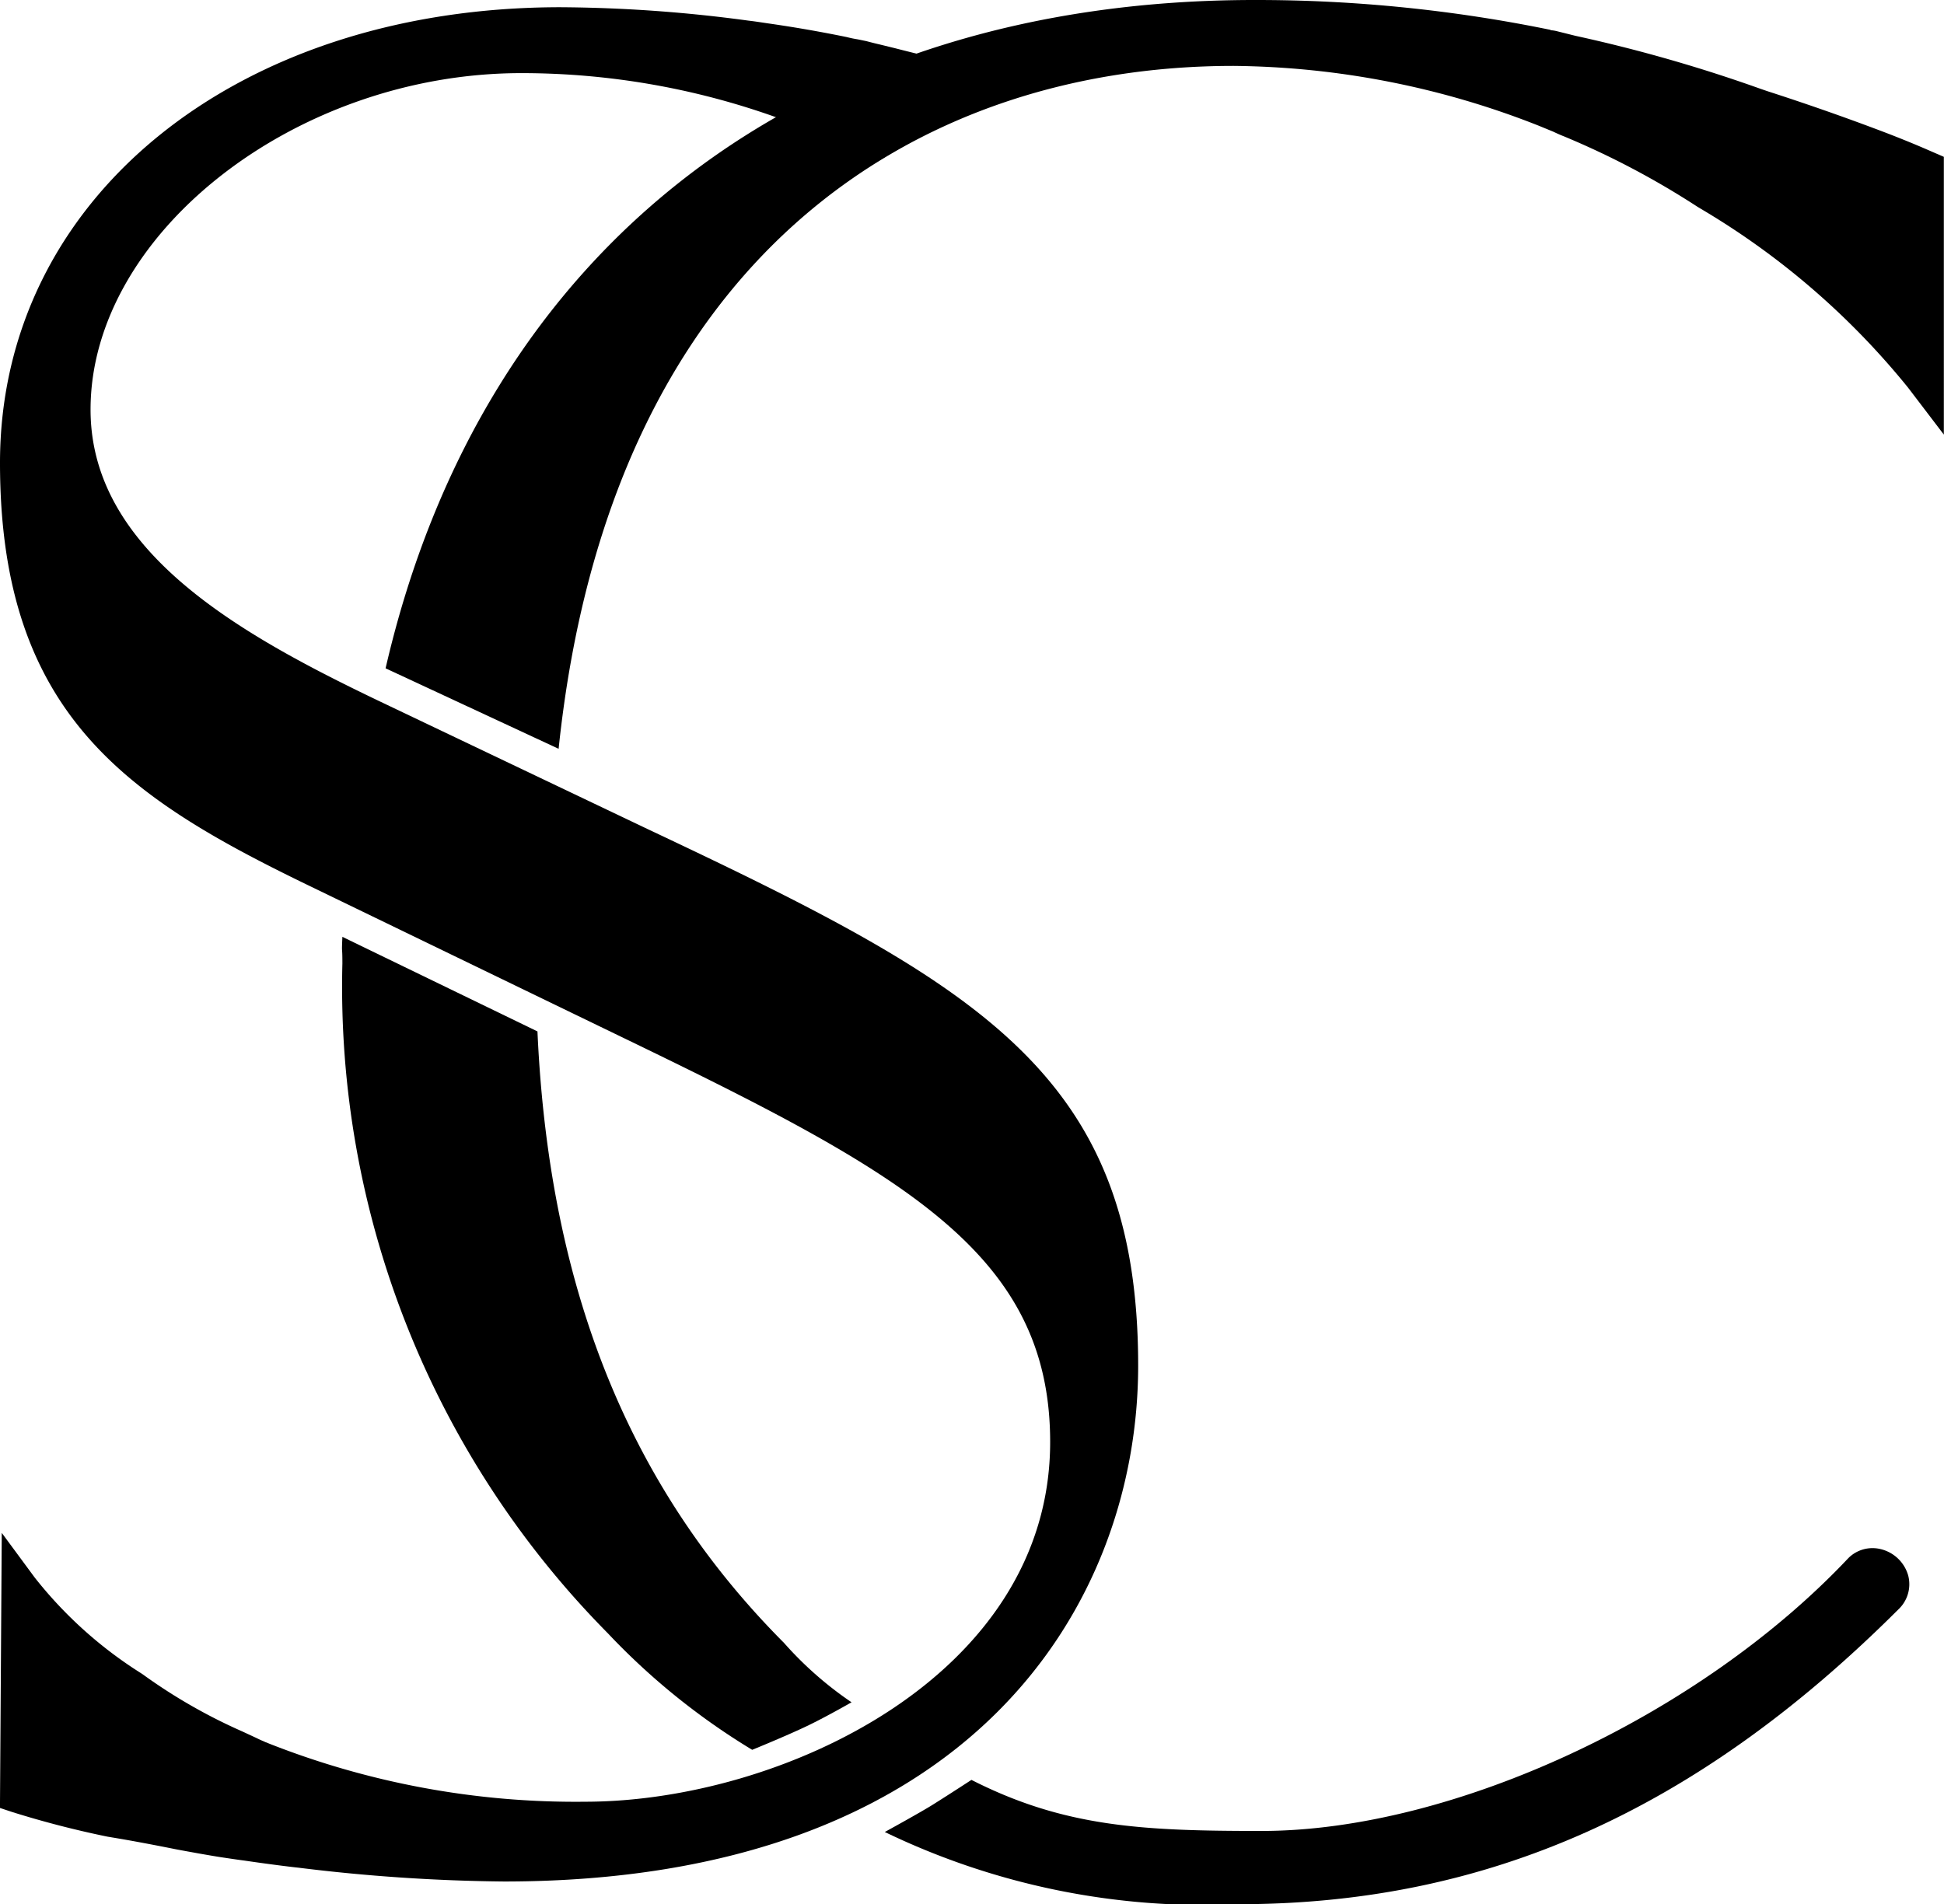
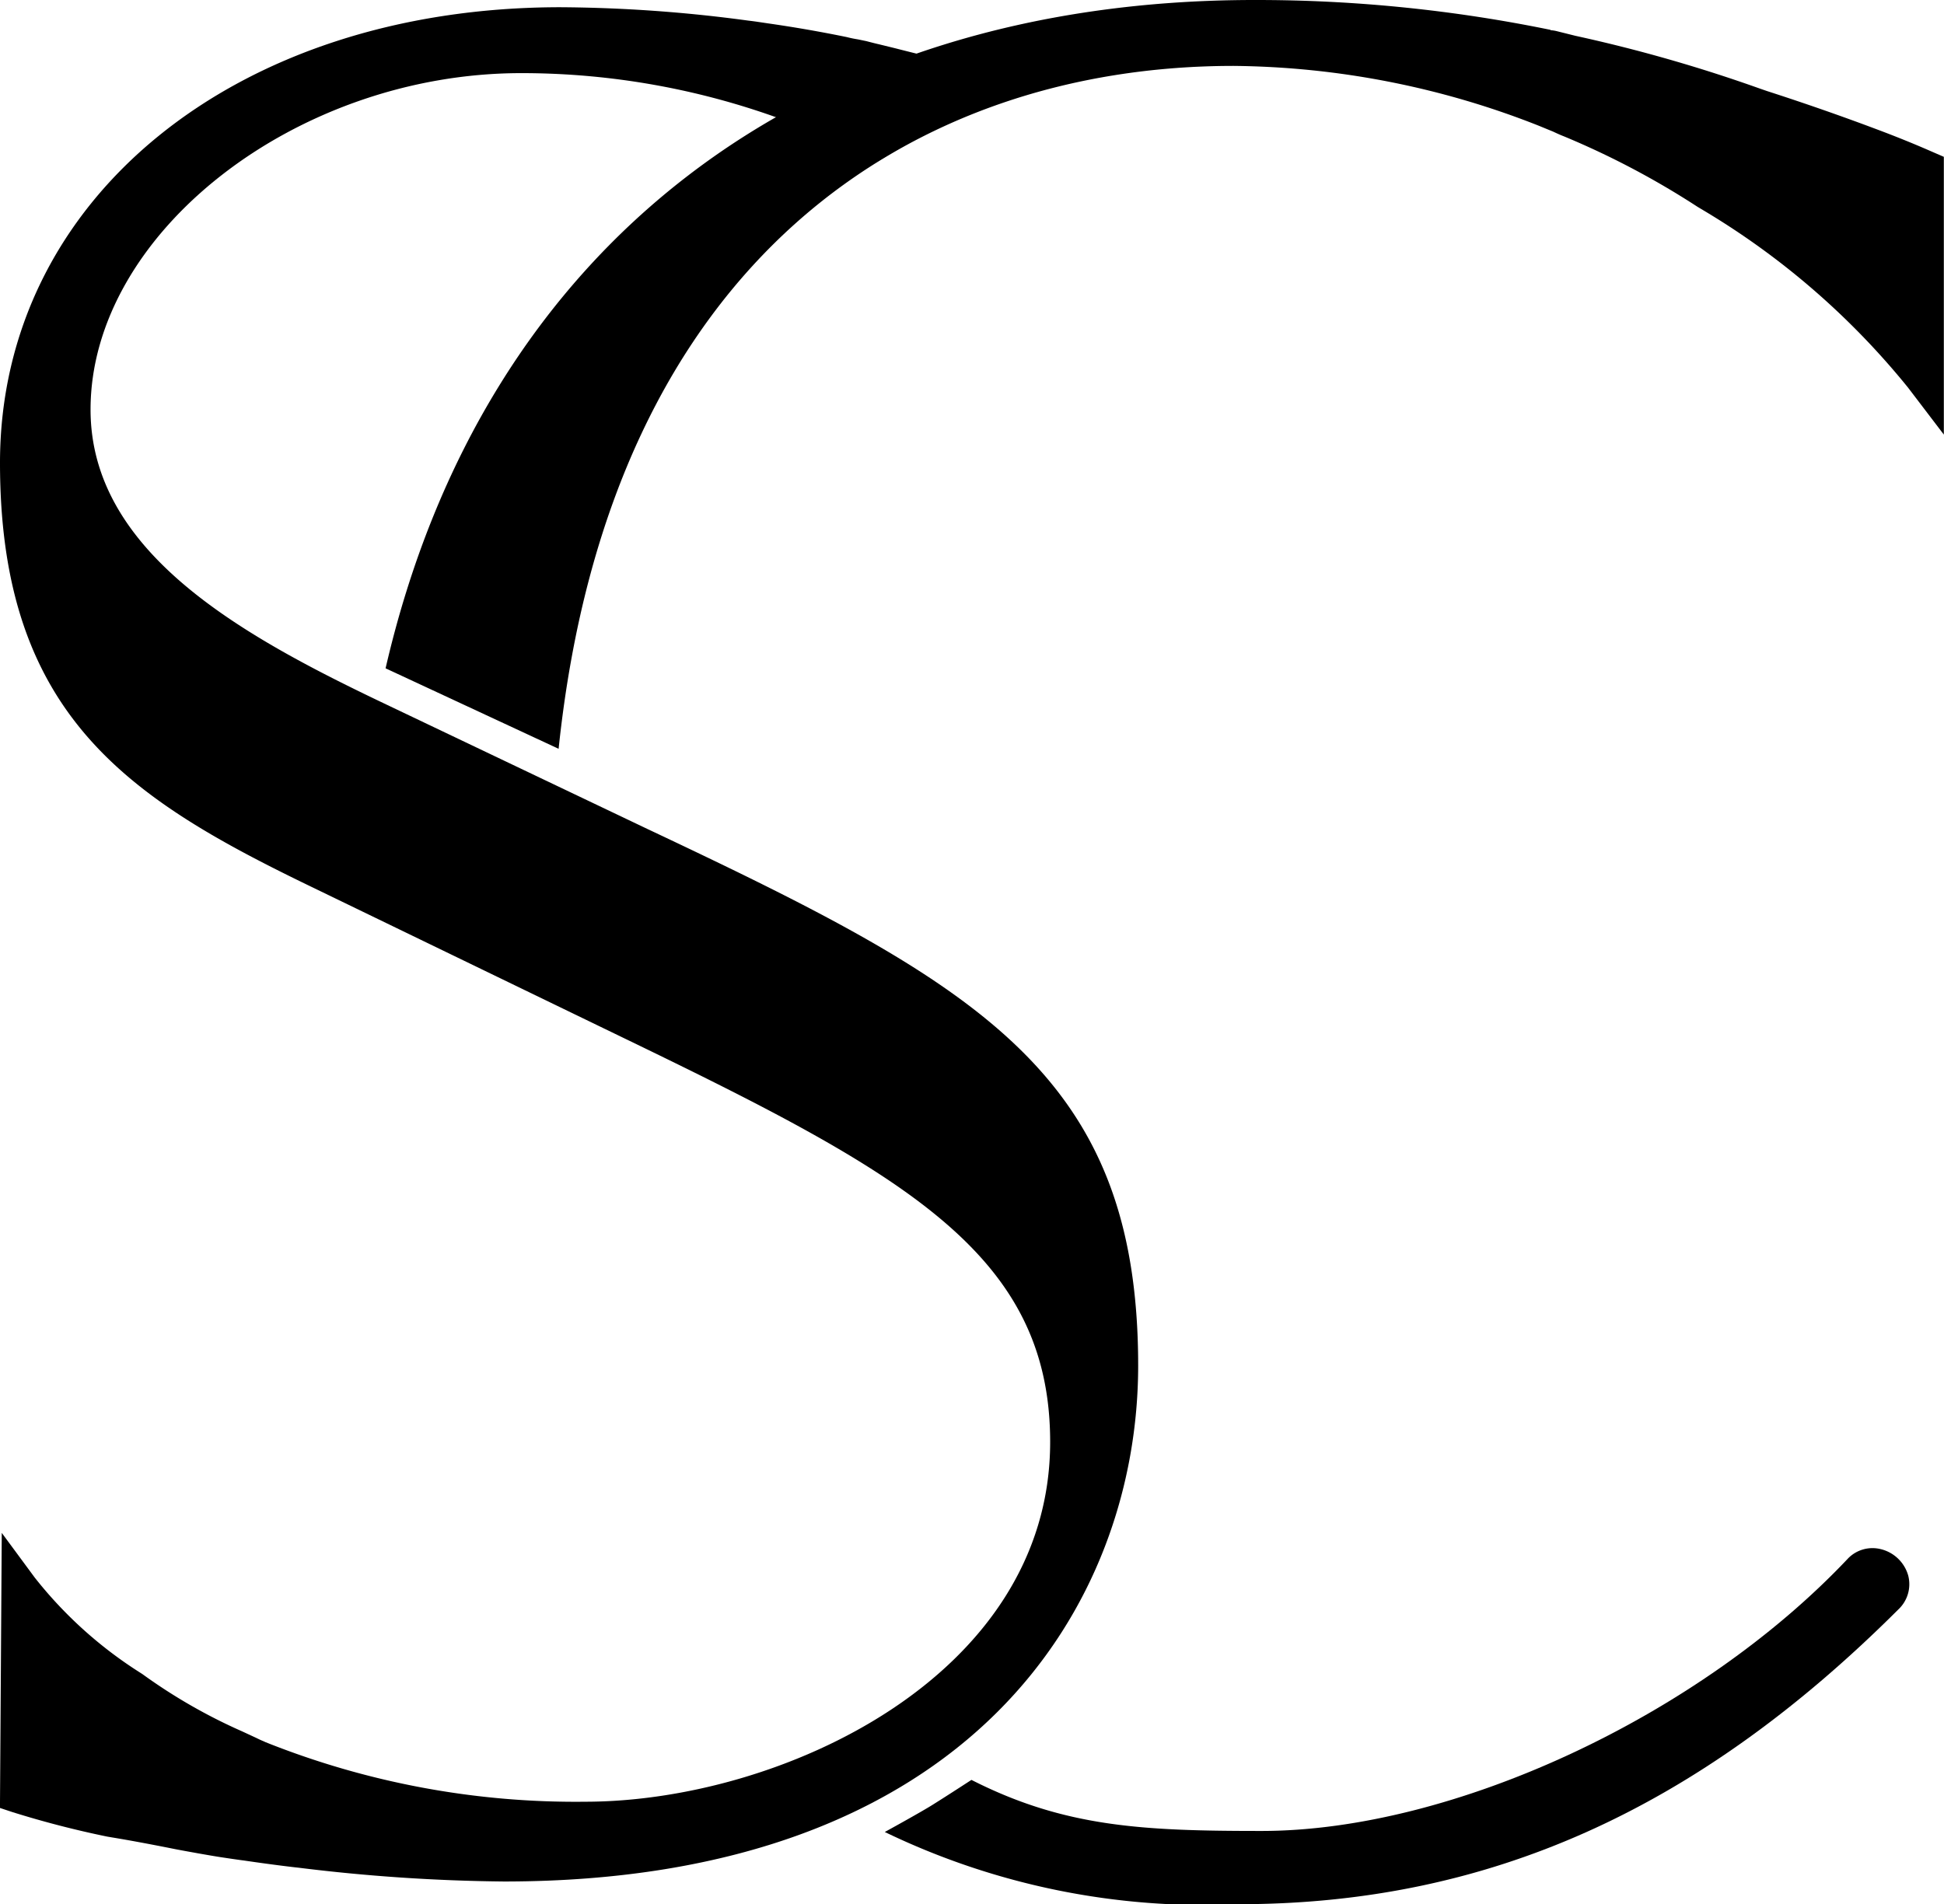
<svg xmlns="http://www.w3.org/2000/svg" width="59.724" height="58.511" viewBox="0 0 59.724 58.511">
  <defs>
    <clipPath id="a">
      <rect width="59.724" height="58.511" />
    </clipPath>
  </defs>
  <g transform="translate(0 0)" clip-path="url(#a)">
    <path d="M31.107,2.346l.342.125c-.706-.263-1.481-.507-2.32-.738l-.084-.017c-.4-.079-.9-.2-1.55-.367l-.482-.118c-.118-.027-.244-.059-.4-.1l-.261-.054c-.111-.017-.219-.039-.335-.069C25.24.848,24.425.705,23.6.587L23.25.535C23.082.511,22.974.5,22.979.5h0A44.6,44.6,0,0,0,17.223.09C7.242.09,0,5.979,0,14.09,0,21.9,4,24.434,9.658,27.162l9.419,4.561c8.664,4.187,13.186,6.642,13.186,12.455,0,7.213-8.3,11.053-14.288,11.053A25.676,25.676,0,0,1,8.155,53.4L8.1,53.374c-.042-.017-.118-.049-.219-.1l-.431-.2A16.754,16.754,0,0,1,4.376,51.31l-.084-.054a12.927,12.927,0,0,1-3.225-2.913L.054,46.97,0,55.236v.187l.386.128a29.73,29.73,0,0,0,2.9.75c.032.007.062.01.145.025.482.079,1.082.189,1.838.339.253.052.534.1.822.153l.172.03c.155.027.31.054.5.084.246.037.5.076.75.108.9.133,1.621.216,1.641.216h0a55.12,55.12,0,0,0,6.327.426c14.381,0,19.486-8.541,19.486-15.852,0-8.974-4.9-11.688-15.082-16.492L11.67,21.421c-4.3-2.057-8.888-4.617-8.888-8.967,0-5.412,6.31-10.339,13.235-10.339a23.24,23.24,0,0,1,8.239,1.508l.052.015c.089.032.332.128.686.283.1.044.2.089.305.133l.165.074c.352.16.691.33,1.046.526.128.069.258.14.386.214" transform="translate(0 0.132)" />
    <path d="M10.133,23.009C11.717,7.867,21.119,2.025,30.87,2.025a26.1,26.1,0,0,1,9.38,1.84l.438.18c.1.047.214.1.339.148a25.387,25.387,0,0,1,4.093,2.16l.123.074a23.673,23.673,0,0,1,6.347,5.483l1.1,1.444V4.819l-.369-.16h0q-.8-.351-1.643-.667c-1.109-.418-2.229-.809-3.417-1.193l-.2-.069A46.259,46.259,0,0,0,41.37,1.1l-.561-.14a1.088,1.088,0,0,0-.2-.032V.918A44.9,44.9,0,0,0,31.517,0c-13.811,0-23.7,7.535-26.7,20.536Z" transform="translate(7.029 0)" />
-     <path d="M19.929,35.223a11.034,11.034,0,0,1-2.081-1.83c-4.517-4.536-7.2-10.489-7.572-18.787L4.283,11.7c-.027.608,0,.2,0,.822a28.243,28.243,0,0,0,8.157,20.58,21.134,21.134,0,0,0,4.433,3.579s.913-.371,1.569-.677c.6-.276,1.486-.785,1.486-.785" transform="translate(6.236 17.087)" />
    <path d="M11.05,28.06a22.545,22.545,0,0,0,10.856,2.219c7.648,0,14.091-2.878,20.28-9.055a1.062,1.062,0,0,0,.305-1.046,1.159,1.159,0,0,0-.841-.809,1.049,1.049,0,0,0-1,.278C36.078,24.5,28.5,28.028,22.627,28.028c-3.641,0-6.052-.113-8.915-1.569,0,0-.679.443-1.169.75-.362.231-1.493.851-1.493.851" transform="translate(16.133 28.233)" />
  </g>
</svg>